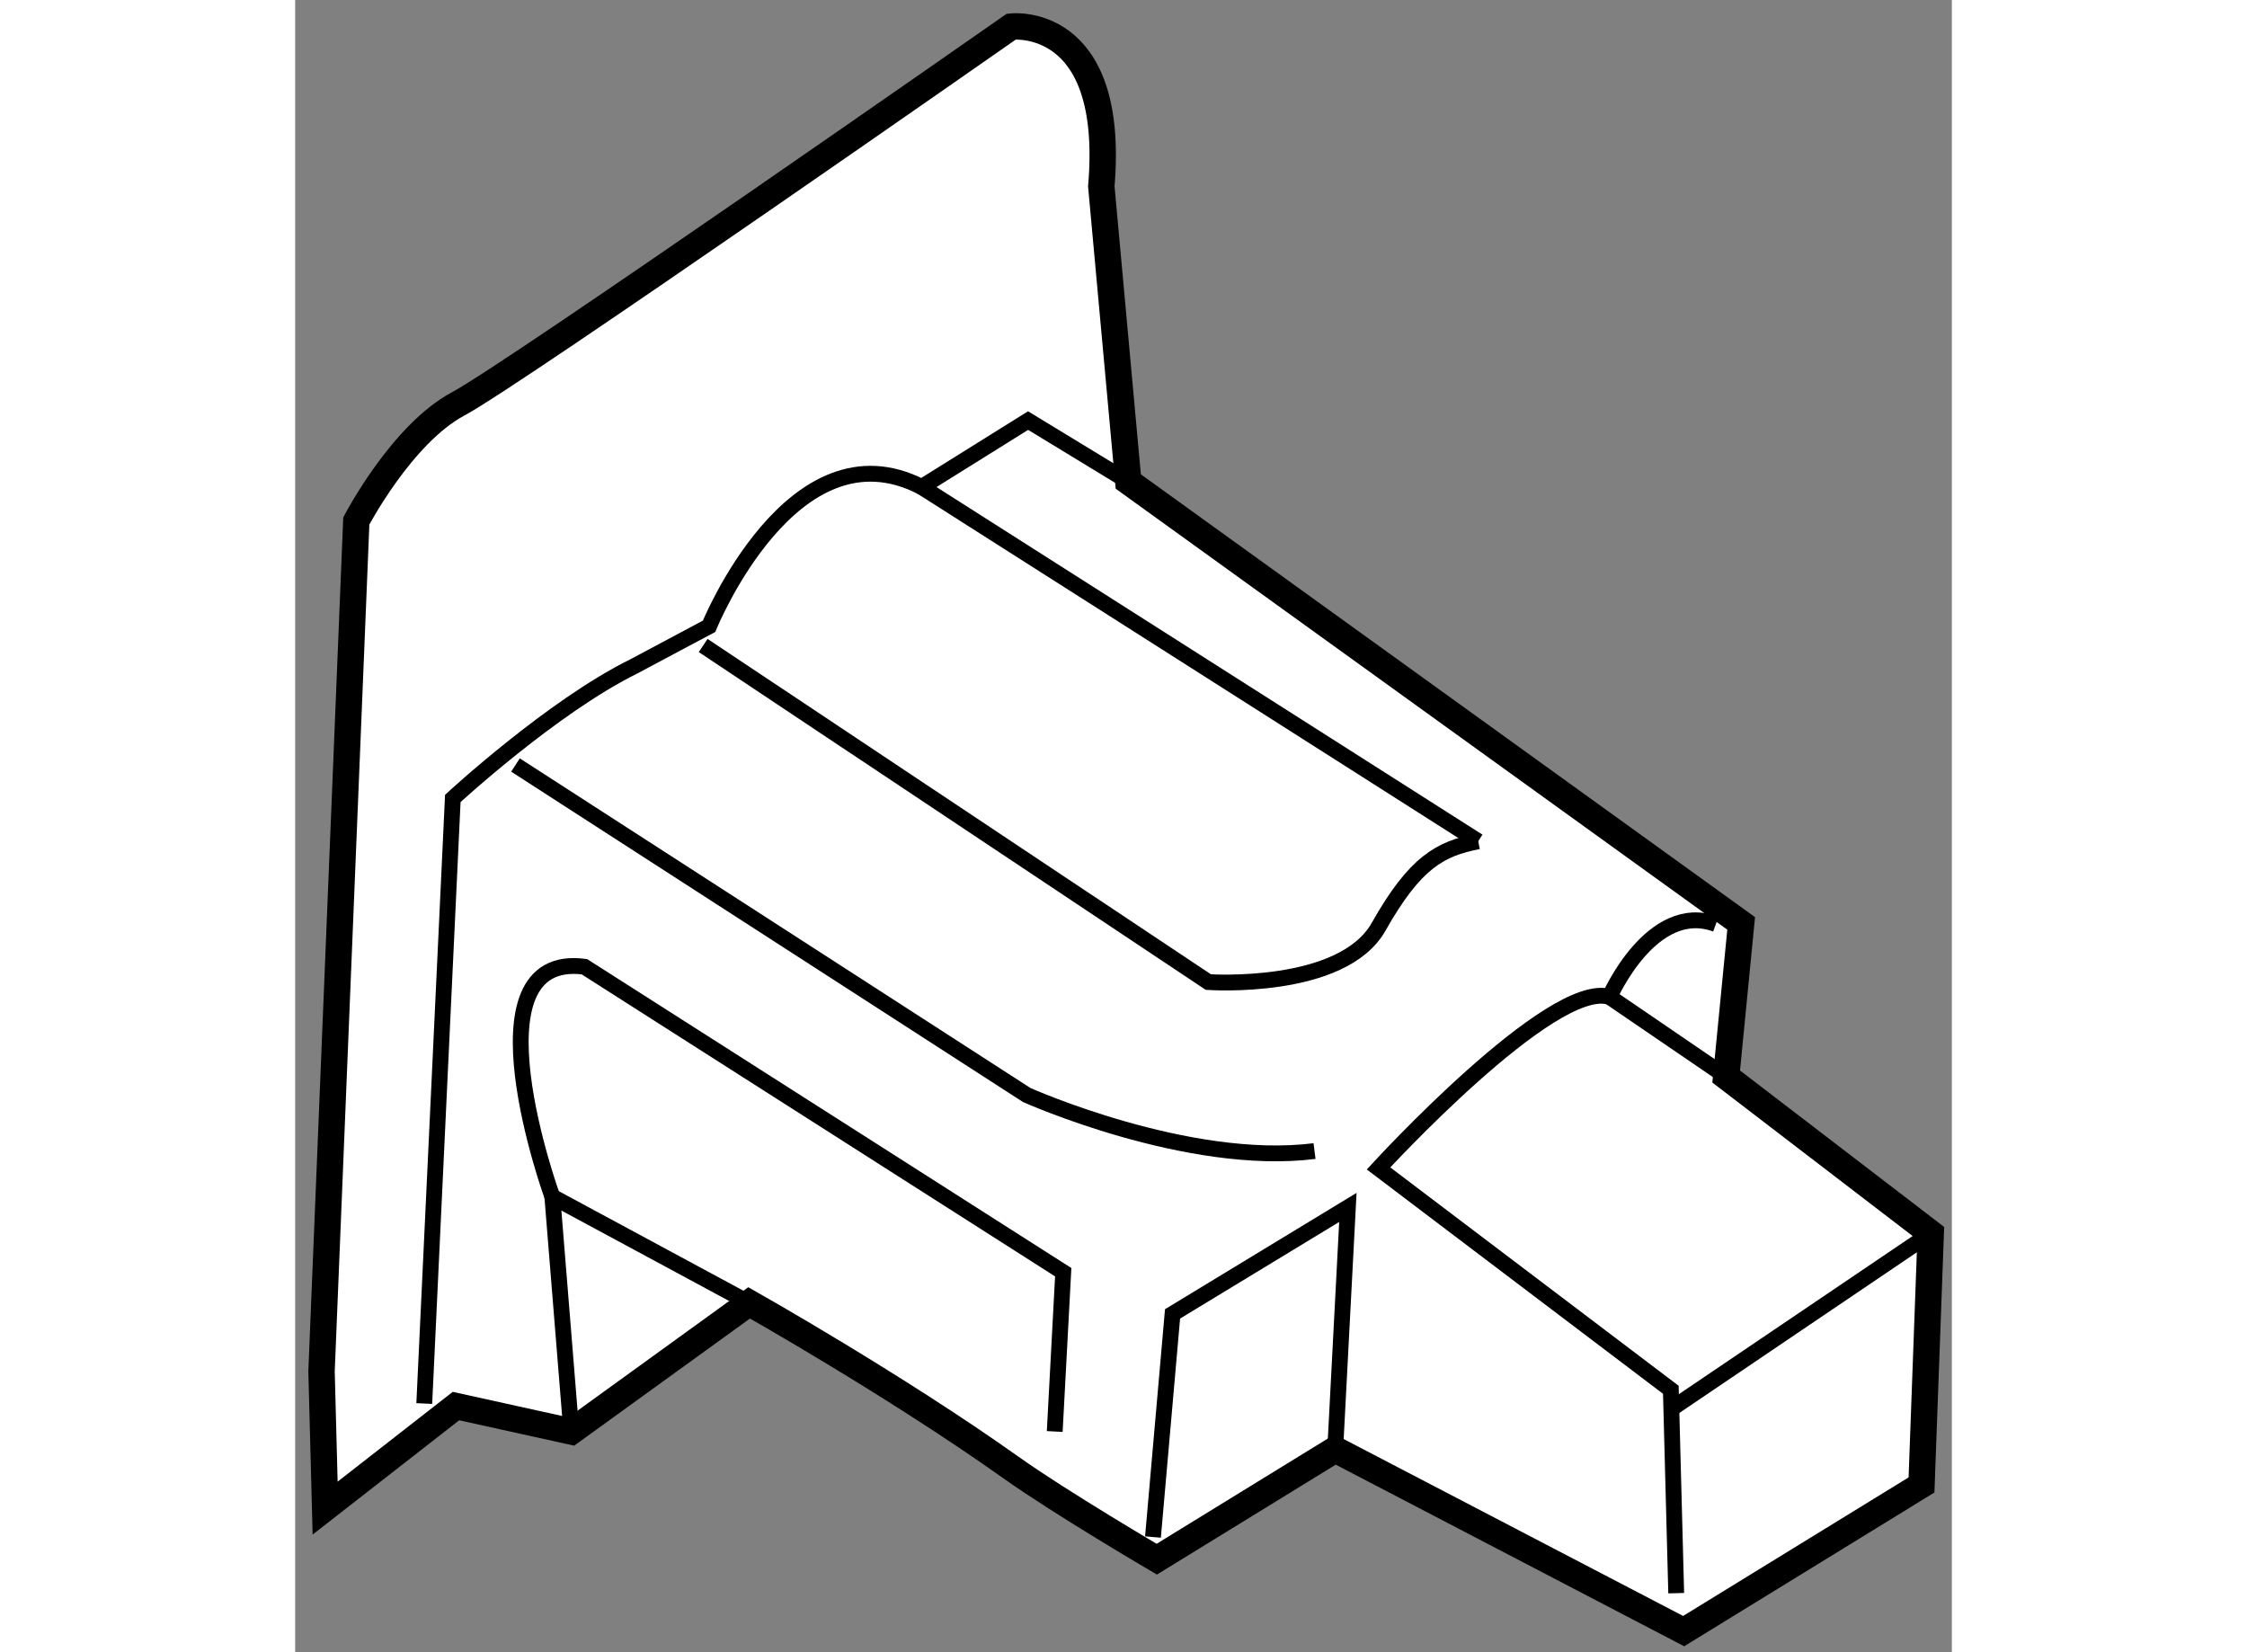
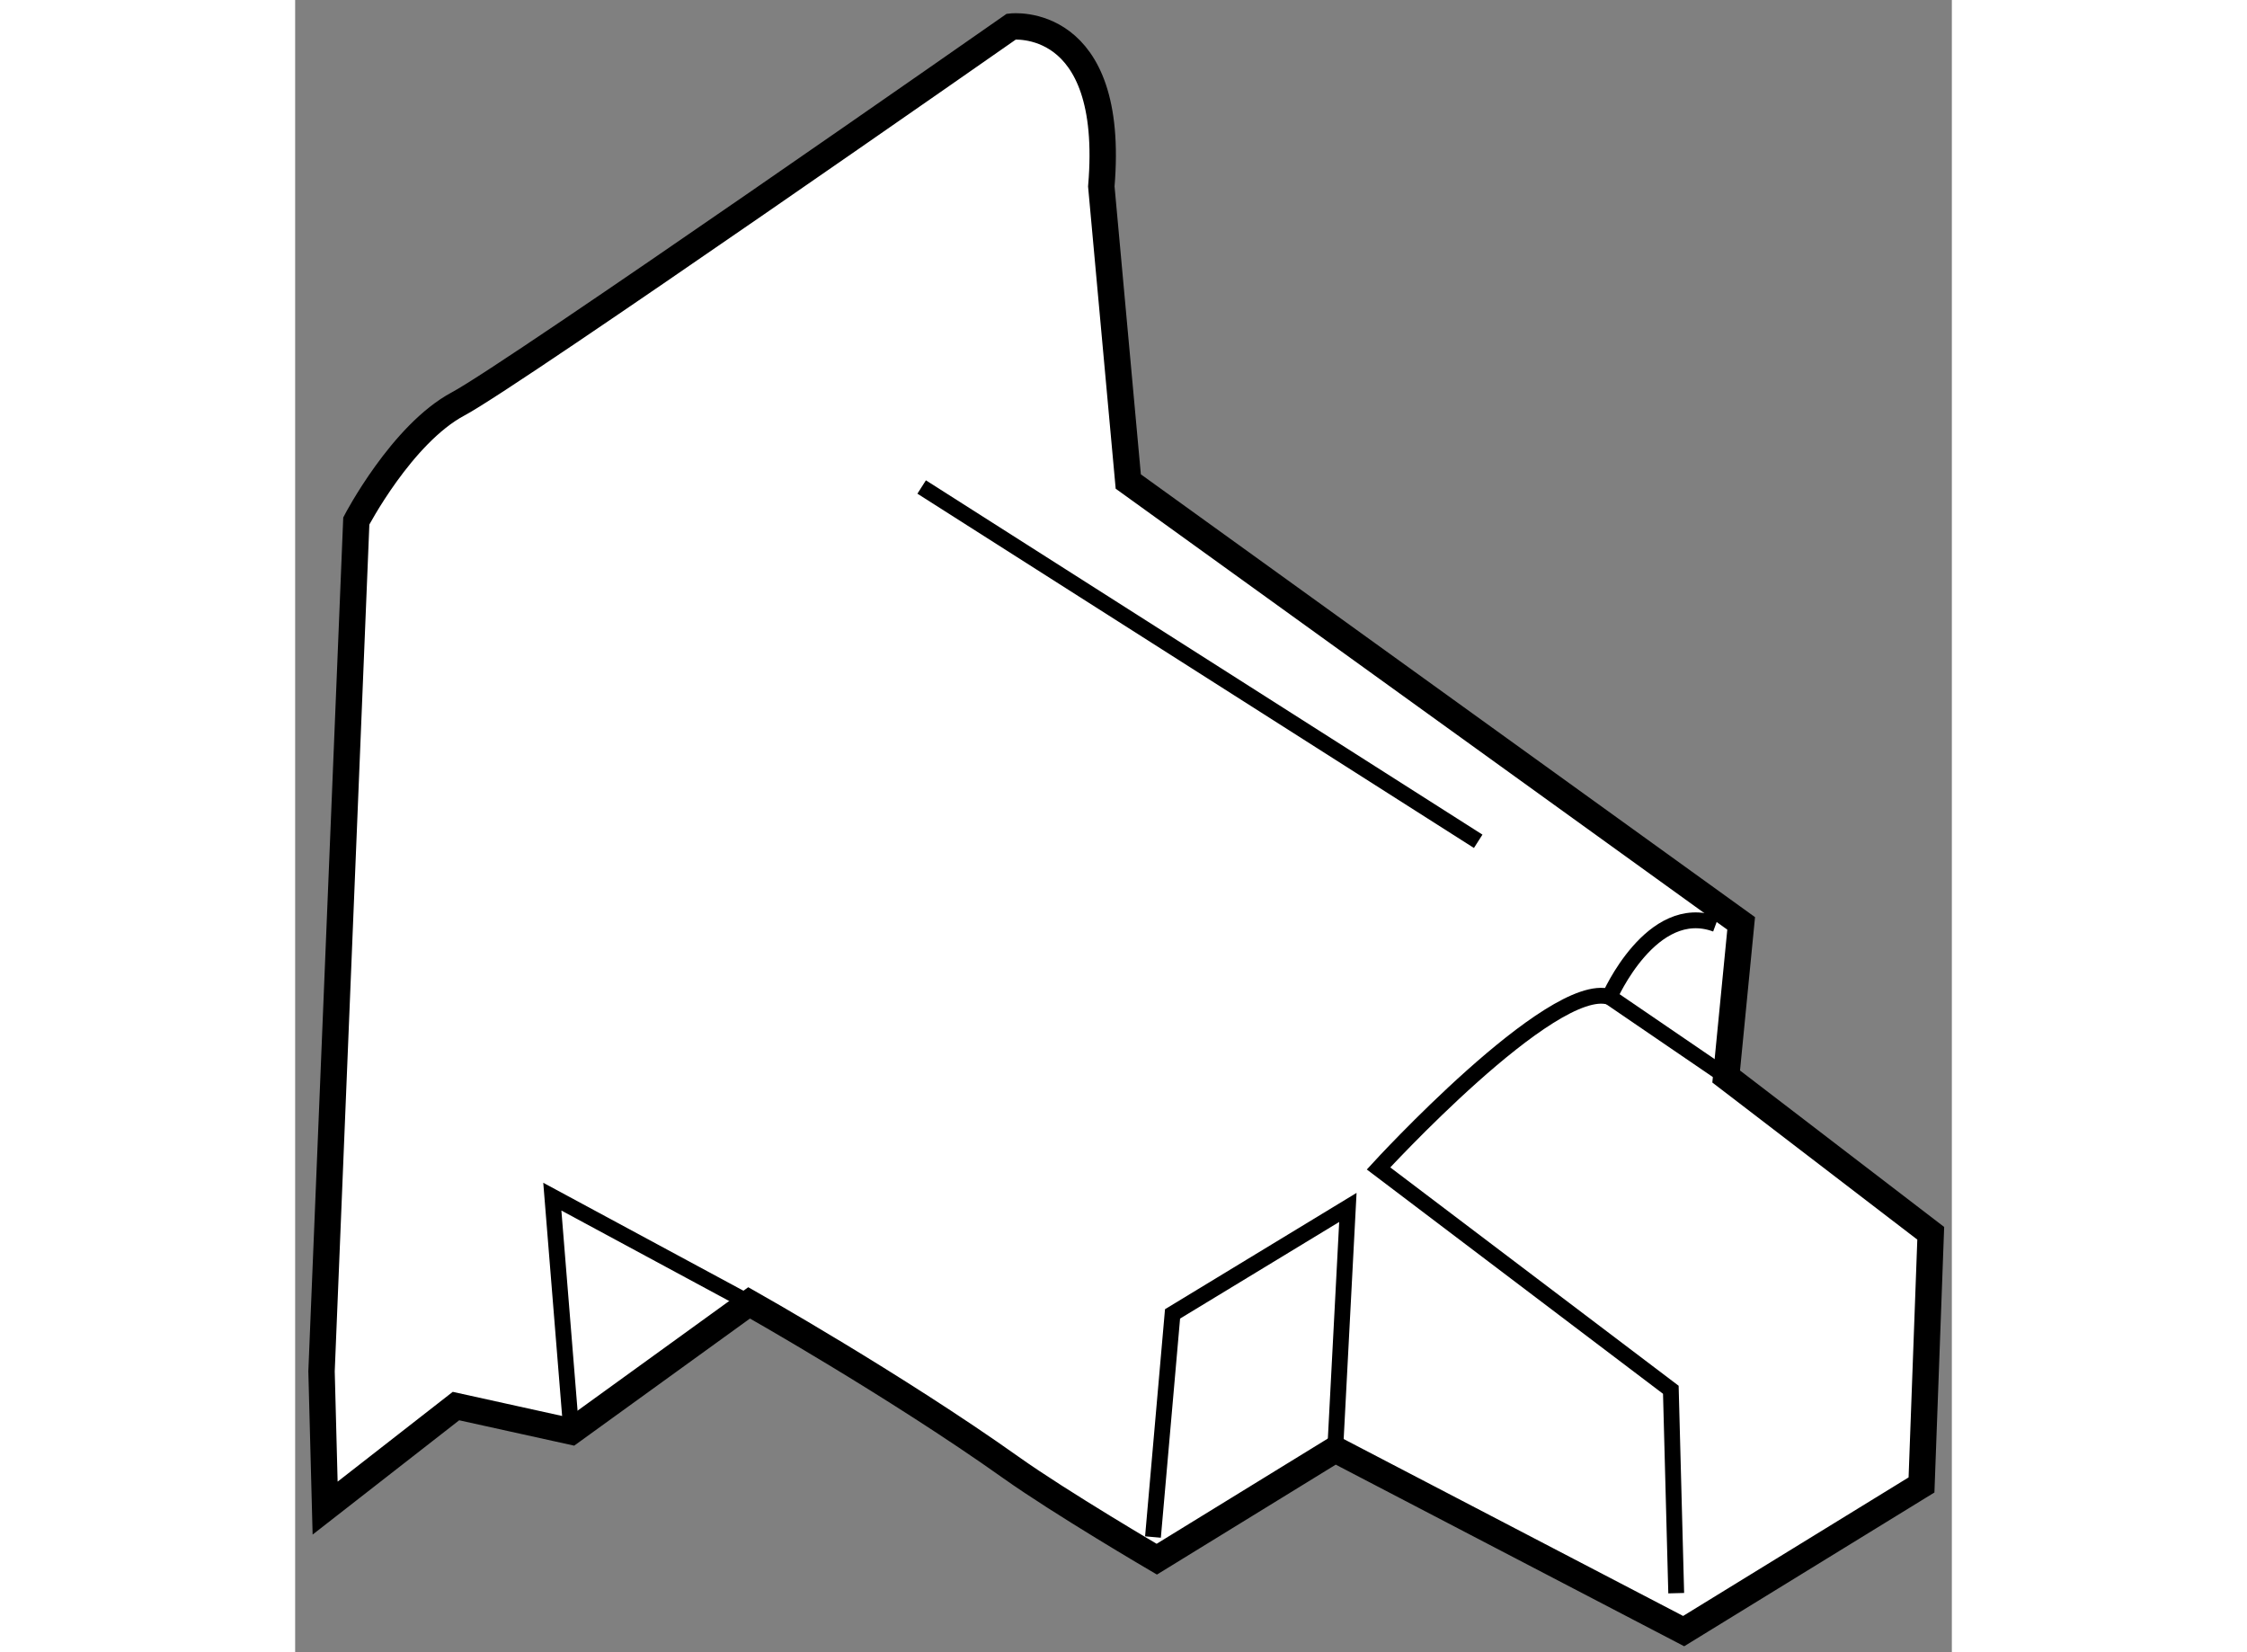
<svg xmlns="http://www.w3.org/2000/svg" version="1.1" x="0px" y="0px" width="244.8px" height="180px" viewBox="198.851 67.678 31.399 31.314" enable-background="new 0 0 244.8 180" xml:space="preserve">
  <rect x="198.851" y="67.678" width="31.399" height="31.314" fill="#808080" stroke="none" />
  <g>
    <path fill="#FFFFFF" stroke="#000000" stroke-width="0.5" d="M199.351,93.668l0.659-16.116c0,0,0.86-1.649,1.932-2.22    c1.07-0.572,10.483-7.15,10.483-7.15s1.982-0.235,1.705,3.029l0.511,5.593l11.616,8.375l-0.284,2.902l3.877,2.971l-0.175,4.77    l-4.508,2.77l-6.604-3.442l-3.382,2.079c0,0-1.815-1.064-2.76-1.735c-2.21-1.57-4.966-3.123-4.966-3.123l-3.371,2.438    l-2.185-0.482l-2.48,1.934L199.351,93.668z" />
    <polyline fill="none" stroke="#000000" stroke-width="0.3" points="207.456,92.37 203.725,90.358 204.085,94.809   " />
-     <path fill="none" stroke="#000000" stroke-width="0.3" d="M203.725,90.358c0,0-1.69-4.658,0.608-4.358l9.075,5.79l-0.161,3.019" />
-     <path fill="none" stroke="#000000" stroke-width="0.3" d="M201.298,94.279l0.541-11.468c0,0,1.882-1.739,3.429-2.502l1.428-0.761    c0,0,1.583-3.902,4.029-2.64l2.017-1.259l1.899,1.156" />
    <polyline fill="none" stroke="#000000" stroke-width="0.3" points="215.109,96.809 215.48,92.58 218.803,90.562 218.563,95.149       " />
-     <path fill="none" stroke="#000000" stroke-width="0.3" d="M206.584,79.912l9.574,6.379c0,0,2.537,0.175,3.228-1.049    c0.692-1.224,1.166-1.479,1.888-1.619" />
    <path fill="none" stroke="#000000" stroke-width="0.3" d="M225.973,88.082l-2.211-1.51c0,0,0.798-1.83,2.016-1.38" />
    <path fill="none" stroke="#000000" stroke-width="0.3" d="M225.026,97.873l-0.102-3.855l-5.54-4.195c0,0,3.282-3.583,4.377-3.251" />
-     <line fill="none" stroke="#000000" stroke-width="0.3" x1="224.934" y1="94.379" x2="229.85" y2="91.053" />
-     <path fill="none" stroke="#000000" stroke-width="0.3" d="M203.027,82.177l9.69,6.255c0,0,3.051,1.365,5.454,1.062" />
    <line fill="none" stroke="#000000" stroke-width="0.3" x1="210.725" y1="76.908" x2="221.273" y2="83.623" />
  </g>
</svg>